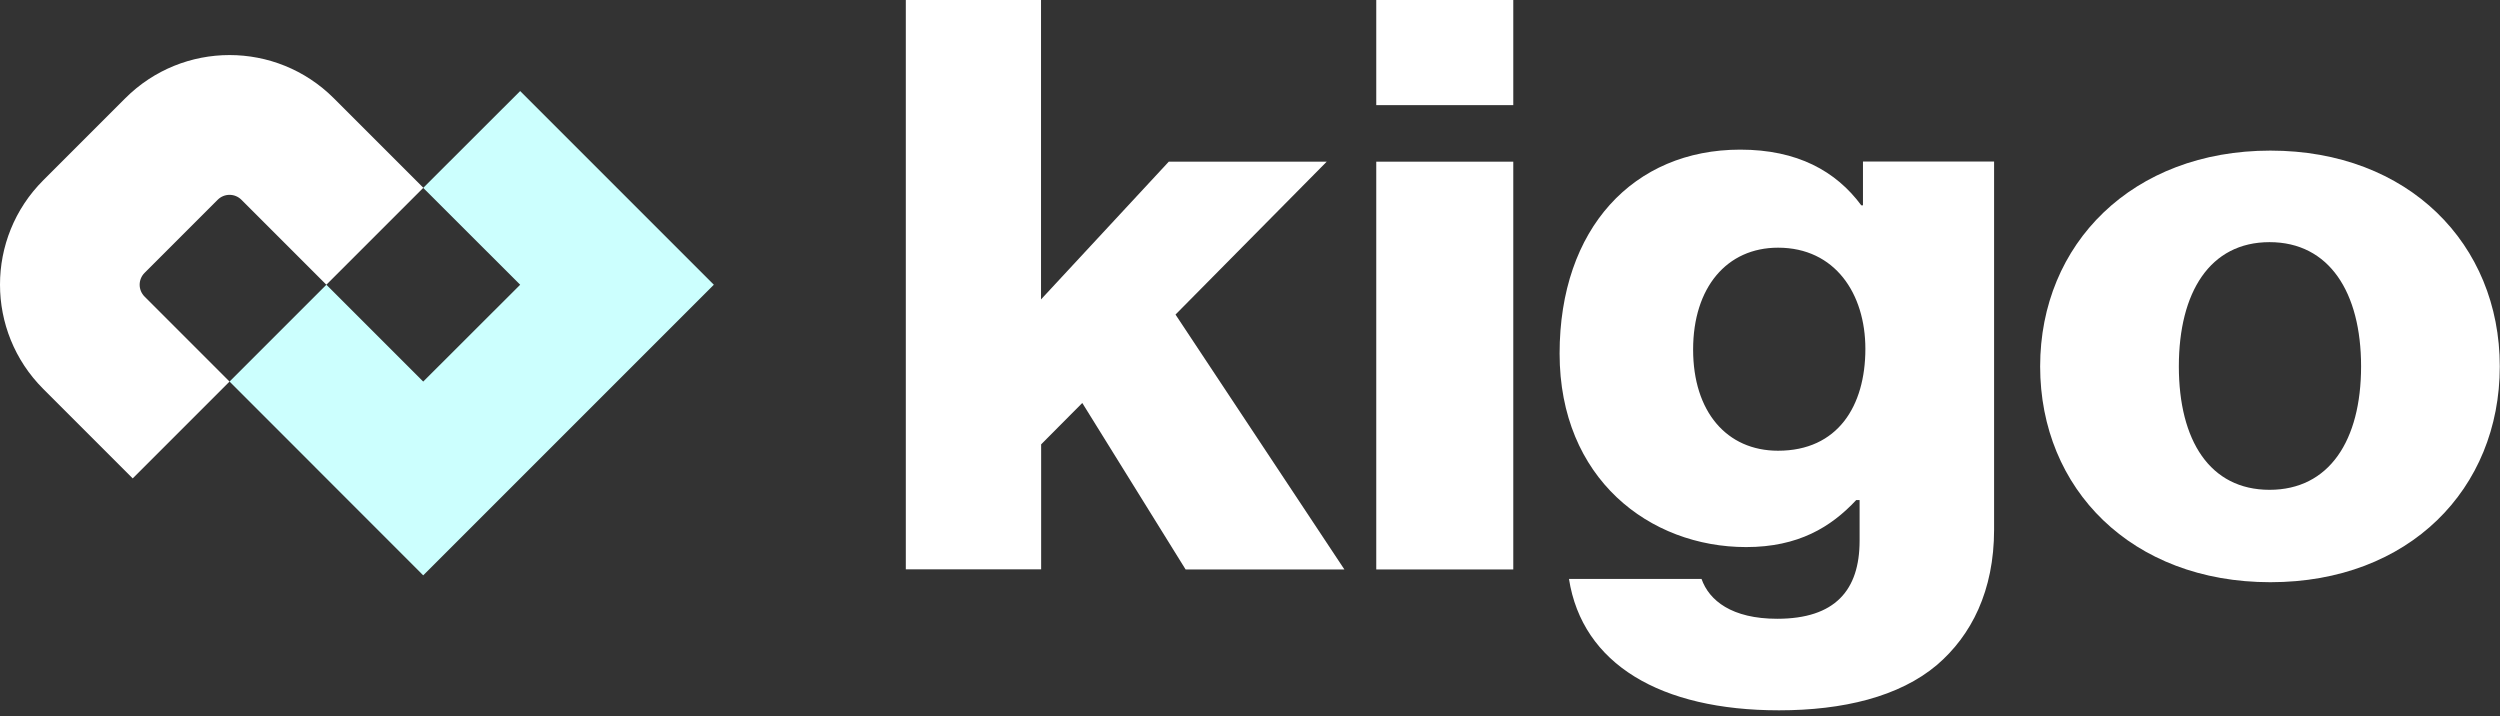
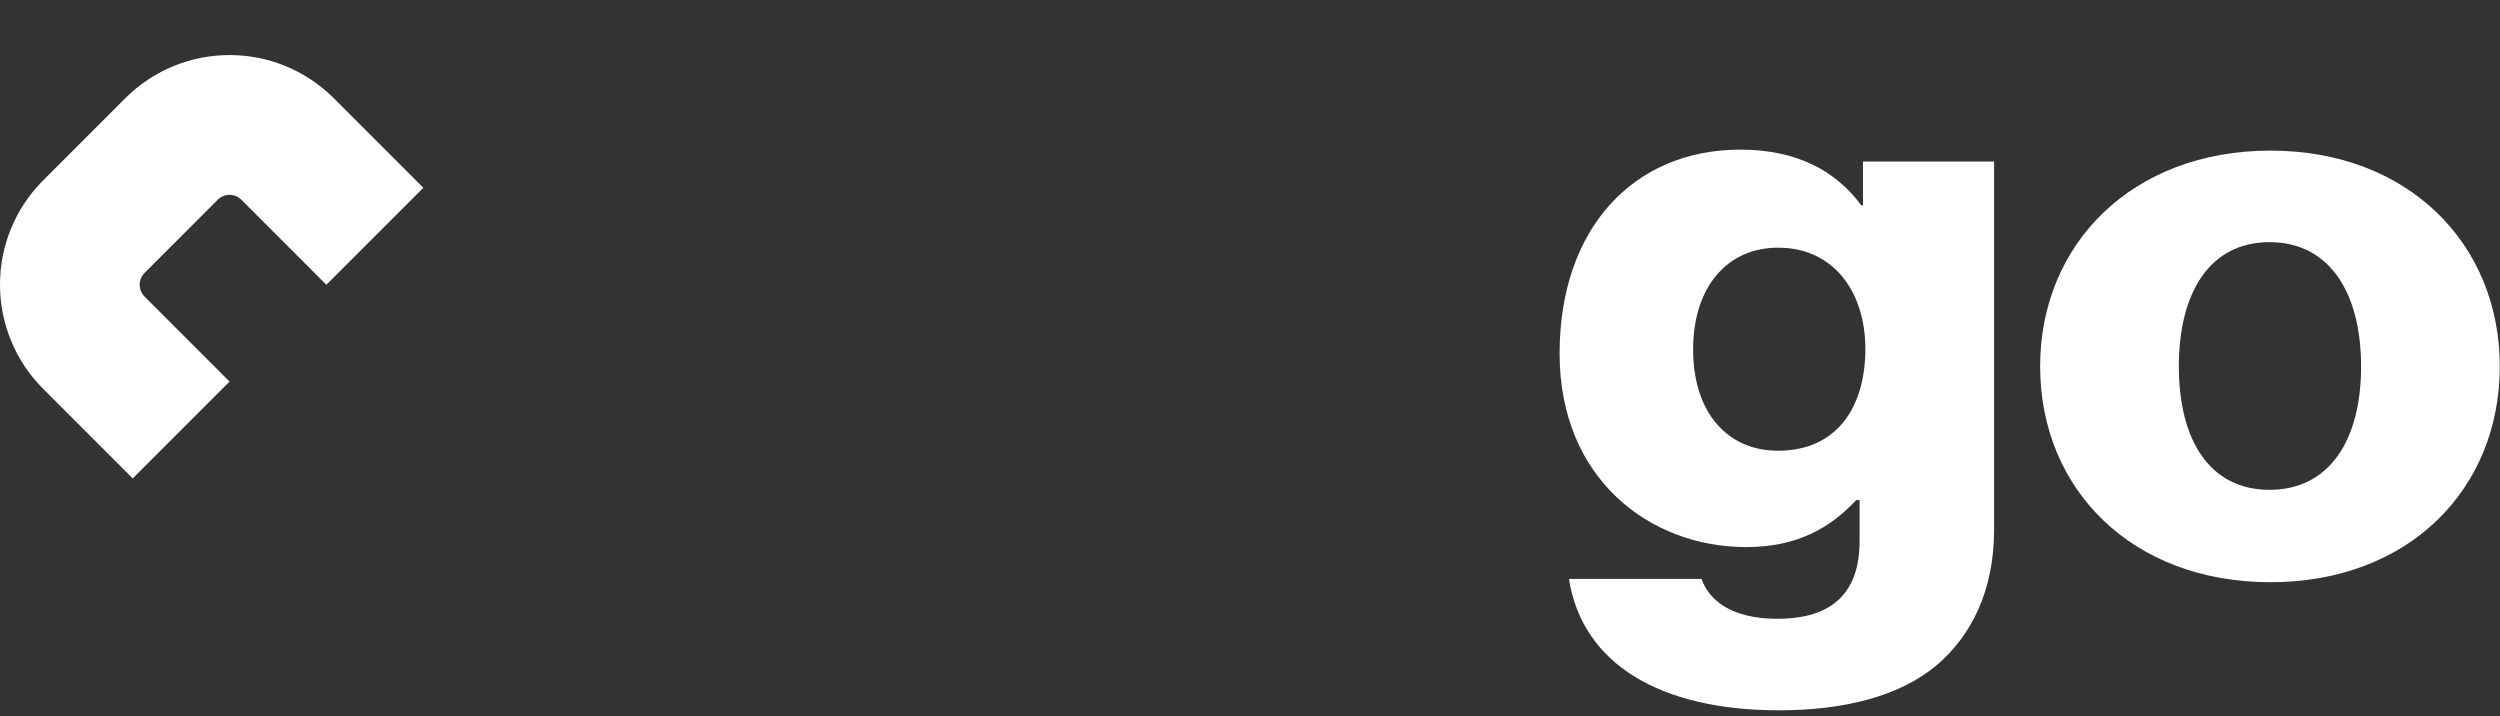
<svg xmlns="http://www.w3.org/2000/svg" width="206" height="59" viewBox="0 0 206 59" fill="none">
  <rect x="0" y="0" width="206" height="59" fill="#333333" stroke="none" />
-   <path d="M34.873 15.482L42.862 23.462L34.873 31.441L26.894 23.462L18.915 31.441L34.873 47.409L58.82 23.462L42.862 7.503L34.873 15.482Z" fill="#CCFFFE" />
  <path d="M26.893 23.462L19.896 16.464C19.351 15.919 18.478 15.919 17.933 16.464L11.917 22.48C11.371 23.025 11.371 23.898 11.917 24.443L18.914 31.441L10.935 39.42L3.561 32.045C-1.187 27.297 -1.187 19.606 3.561 14.858L10.321 8.098C15.069 3.35 22.76 3.35 27.508 8.098L34.883 15.473L26.903 23.452L26.893 23.462Z" fill="white" />
-   <path d="M74.629 0H85.78V24.671L96.307 13.322H109.321L96.862 25.92L110.778 46.923H97.694L89.18 33.205L85.79 36.615V46.913H74.639V0H74.629Z" fill="white" />
-   <path d="M113.404 0H124.694V8.663H113.404V0ZM113.404 13.322H124.694V46.923H113.404V13.322Z" fill="white" />
  <path d="M129.264 47.706H140.207C140.831 49.48 142.695 50.987 146.441 50.987C151.219 50.987 153.231 48.628 153.231 44.554V41.204H152.953C150.872 43.434 148.176 45.079 143.884 45.079C135.925 45.079 128.511 39.439 128.511 29.131C128.511 18.823 134.607 12.33 143.398 12.33C148.107 12.33 151.288 14.105 153.37 16.919H153.509V13.312H164.313V43.632C164.313 48.687 162.439 52.364 159.604 54.793C156.492 57.419 151.853 58.53 146.59 58.53C136.827 58.53 130.384 54.724 129.284 47.706H129.264ZM153.707 28.744C153.707 24.215 151.219 20.409 146.511 20.409C142.288 20.409 139.513 23.689 139.513 28.804C139.513 33.918 142.278 37.14 146.511 37.14C151.427 37.14 153.707 33.462 153.707 28.744Z" fill="white" />
  <path d="M168.108 30.192C168.108 20.081 175.721 12.41 187.08 12.41C198.439 12.41 205.982 20.091 205.982 30.192C205.982 40.292 198.508 47.974 187.08 47.974C175.651 47.974 168.108 40.292 168.108 30.192ZM194.553 30.192C194.553 24.086 191.927 19.953 187.01 19.953C182.094 19.953 179.537 24.086 179.537 30.192C179.537 36.297 182.094 40.361 187.01 40.361C191.927 40.361 194.553 36.297 194.553 30.192Z" fill="white" />
</svg>